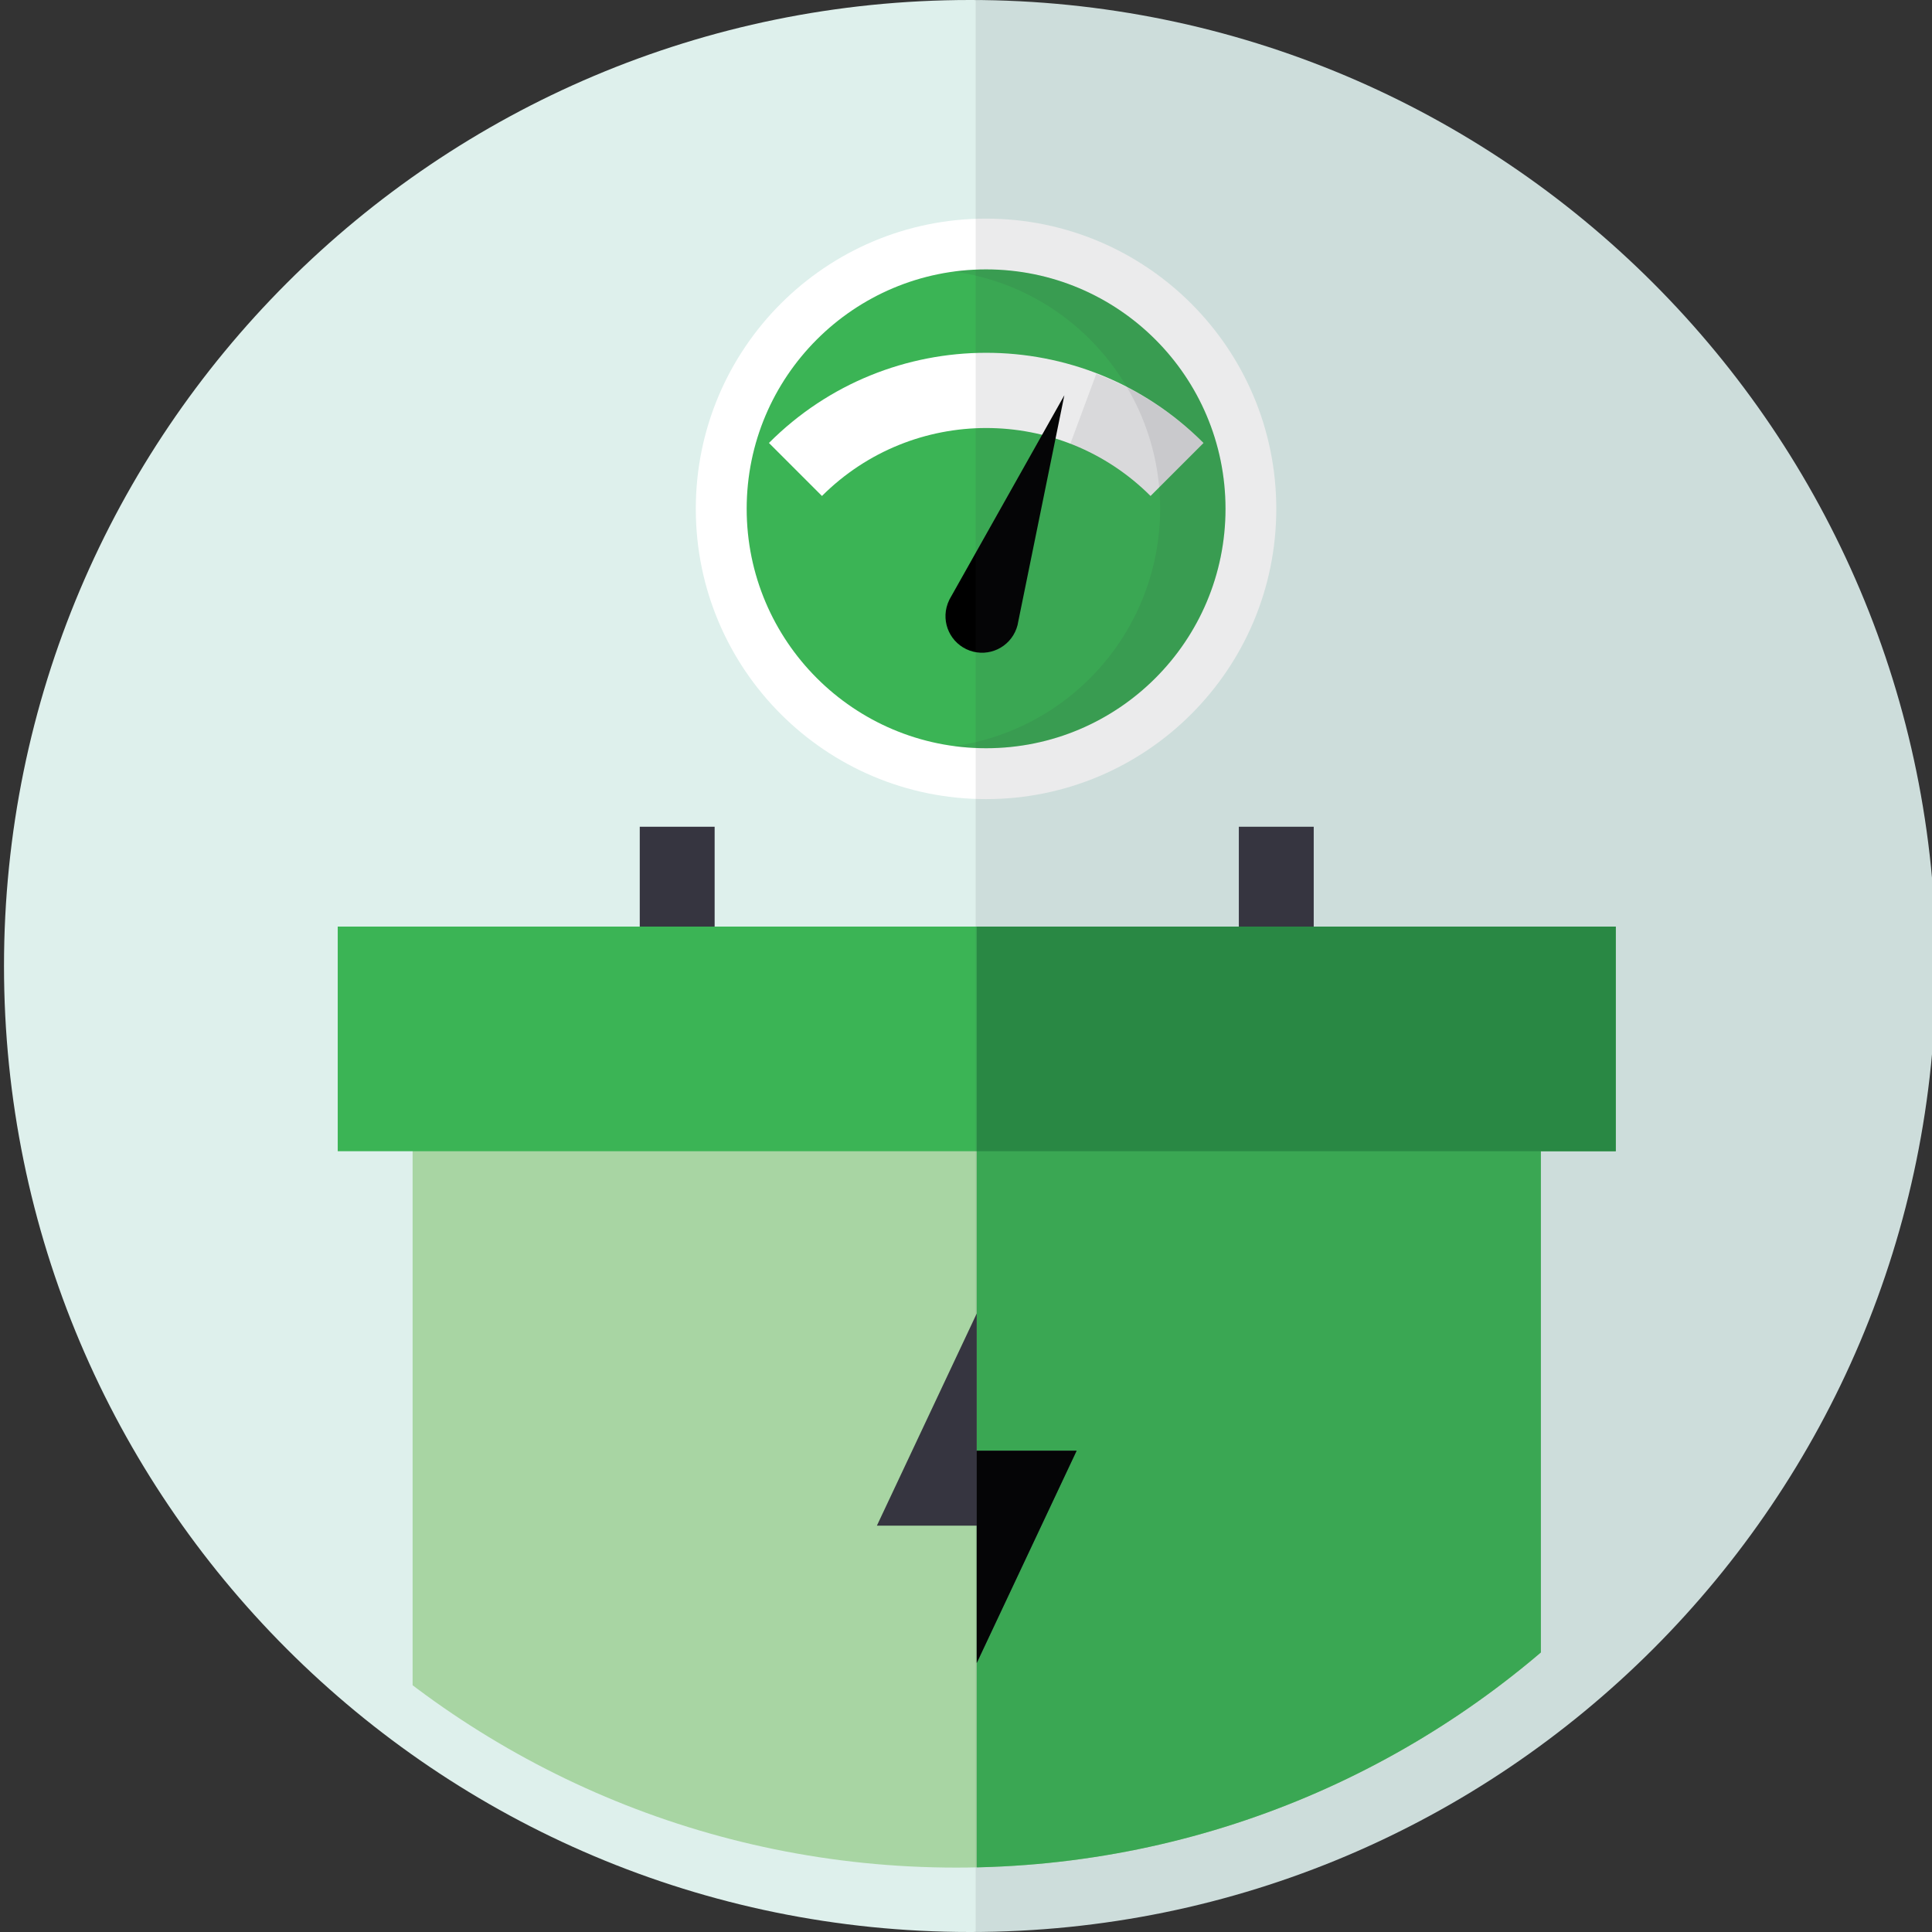
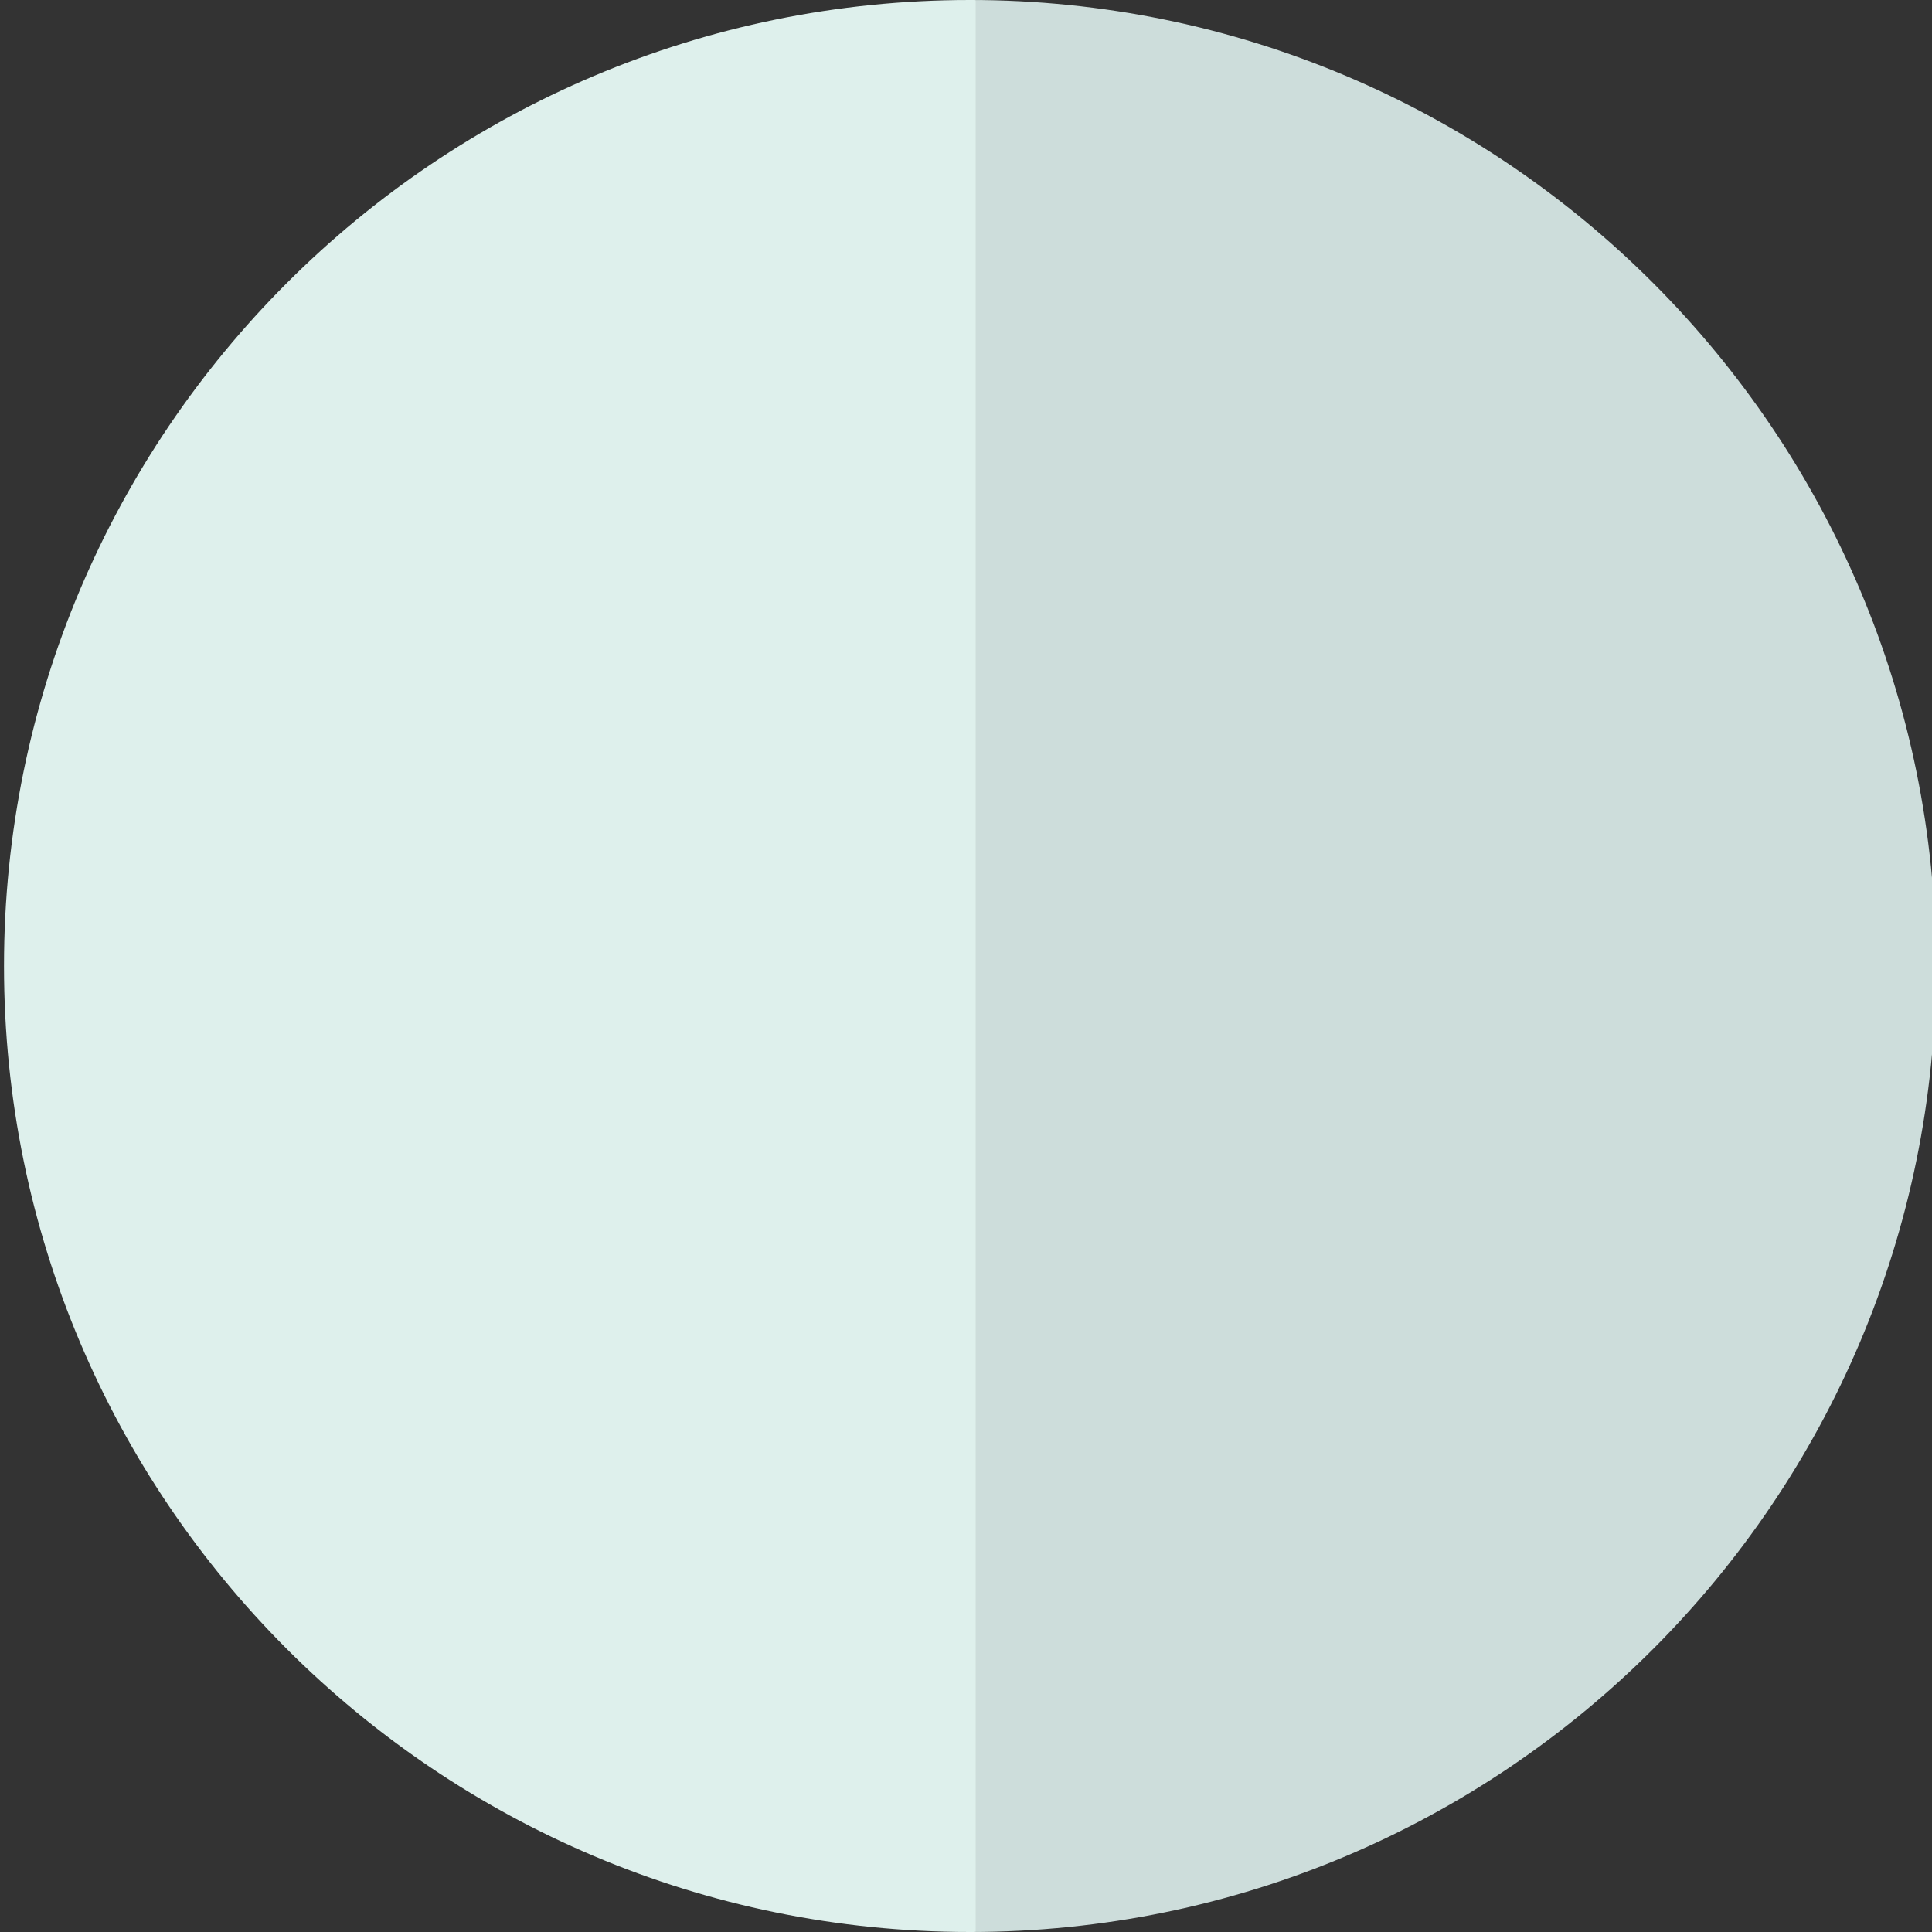
<svg xmlns="http://www.w3.org/2000/svg" xmlns:xlink="http://www.w3.org/1999/xlink" version="1.1" id="Layer_1" x="0px" y="0px" viewBox="0 0 300 300" style="enable-background:new 0 0 300 300;" xml:space="preserve">
  <rect x="0" y="0" width="300" height="300" fill="#333333" stroke="none" />
  <style type="text/css">
	.st0{fill:#DEF0EC;}
	.st1{fill:none;}
	.st2{clip-path:url(#SVGID_2_);}
	.st3{fill:#363540;}
	.st4{fill:#A8D5A3;}
	.st5{fill:#3BB455;}
	.st6{fill:#289145;}
	.st7{fill:#FFFFFF;}
	.st8{opacity:0.1;fill:#363540;}
</style>
  <g>
    <path class="st0" d="M150.621,300h-0C67.778,300,0.621,232.843,0.621,150v-0   C0.621,67.157,67.778,0,150.62,0h0c82.843,0,150,67.157,150,150v0   C300.62,232.843,233.463,300,150.621,300z" />
    <path class="st1" d="M148.5,300h-0C65.657,300-1.5,232.843-1.5,150v-0C-1.5,67.157,65.657,0,148.5,0   h0C231.343,0,298.5,67.157,298.5,150v0C298.5,232.843,231.343,300,148.5,300z" />
    <g>
      <defs>
-         <path id="SVGID_1_" d="M148.5,290h-0C71.18,290,8.5,227.32,8.5,150v-0C8.5,72.68,71.18,10,148.5,10     h0C225.82,10,288.5,72.68,288.5,150v0C288.5,227.32,225.82,290,148.5,290z" />
-       </defs>
+         </defs>
      <clipPath id="SVGID_2_">
        <use xlink:href="#SVGID_1_" style="overflow:visible;" />
      </clipPath>
      <g class="st2">
        <rect x="192.366" y="128.375" class="st3" width="11.628" height="21.318" />
        <rect x="99.341" y="128.375" class="st3" width="11.628" height="21.318" />
-         <path class="st4" d="M239.265,307H64.07V167.135h175.195V307z" />
        <g>
          <path class="st5" d="M239.265,307h-87.598V167.135h87.598V307z" />
          <path class="st5" d="M250.893,178.763H52.442v-34.884h198.451V178.763z" />
        </g>
-         <path class="st6" d="M250.893,178.763h-99.226v-34.884h99.226V178.763z" />
+         <path class="st6" d="M250.893,178.763v-34.884h99.226V178.763z" />
        <polygon class="st3" points="151.668,258.221 151.668,236.903 136.163,236.903 151.668,203.957 151.668,225.275      167.172,225.275    " />
        <polygon points="151.668,225.275 151.668,236.903 151.668,258.221 167.172,225.275    " />
        <g>
          <g id="Group_5404_1_" transform="translate(7.727 6.586)">
            <path id="Path_1794_1_" class="st7" d="M190.453,72.422c0.005,24.891-20.169,45.072-45.059,45.078       S100.321,97.331,100.316,72.44c-0.005-24.89,20.169-45.072,45.059-45.078c0.003,0,0.006,0,0.009,0       C170.271,27.363,190.448,47.535,190.453,72.422z" />
            <path id="Path_1795_1_" class="st5" d="M182.569,72.422c0,20.532-16.644,37.176-37.176,37.176       c-20.532,0-37.176-16.644-37.176-37.176c0-20.528,16.639-37.171,37.167-37.176       C165.917,35.246,182.564,51.889,182.569,72.422z" />
-             <path id="Path_1796_1_" class="st7" d="M179.158,62.197l-8.231,8.231c-14.098-14.069-36.924-14.069-51.022,0       l-8.231-8.231c18.582-18.633,48.751-18.673,67.383-0.091c0.03,0.03,0.061,0.061,0.091,0.091H179.158z" />
            <path id="Path_1797_1_" class="st8" d="M179.121,62.216l-8.231,8.231c-3.534-3.532-7.772-6.28-12.438-8.066       l4.051-10.91C168.749,53.819,174.417,57.484,179.121,62.216z" />
-             <path id="Path_1798_1_" d="M150.112,91.014c-1.062,2.951-4.316,4.483-7.267,3.421       c-2.951-1.062-4.483-4.316-3.421-7.267c0.014-0.038,0.028-0.076,0.042-0.114       c0.138-0.367,0.312-0.72,0.521-1.052l17.559-31.213l-7.152,35.109       C150.34,90.279,150.245,90.653,150.112,91.014z" />
            <path id="Path_1799_1_" class="st8" d="M140.336,109.287c1.679,0.201,3.367,0.307,5.058,0.32       c20.532,0,37.176-16.644,37.176-37.176c0-20.532-16.644-37.176-37.176-37.176       c-1.69,0.01-3.379,0.114-5.058,0.311c20.36,2.839,34.564,21.645,31.724,42.005       c-2.297,16.476-15.248,29.427-31.724,31.724V109.287z" />
          </g>
        </g>
      </g>
    </g>
    <path class="st8" d="M151.5,197.937v-42.649c0-82.843,0-82.843-0-155.288h0C234.343,0,301.5,67.157,301.5,150   v0C301.5,232.843,234.343,300,151.5,300" />
  </g>
</svg>